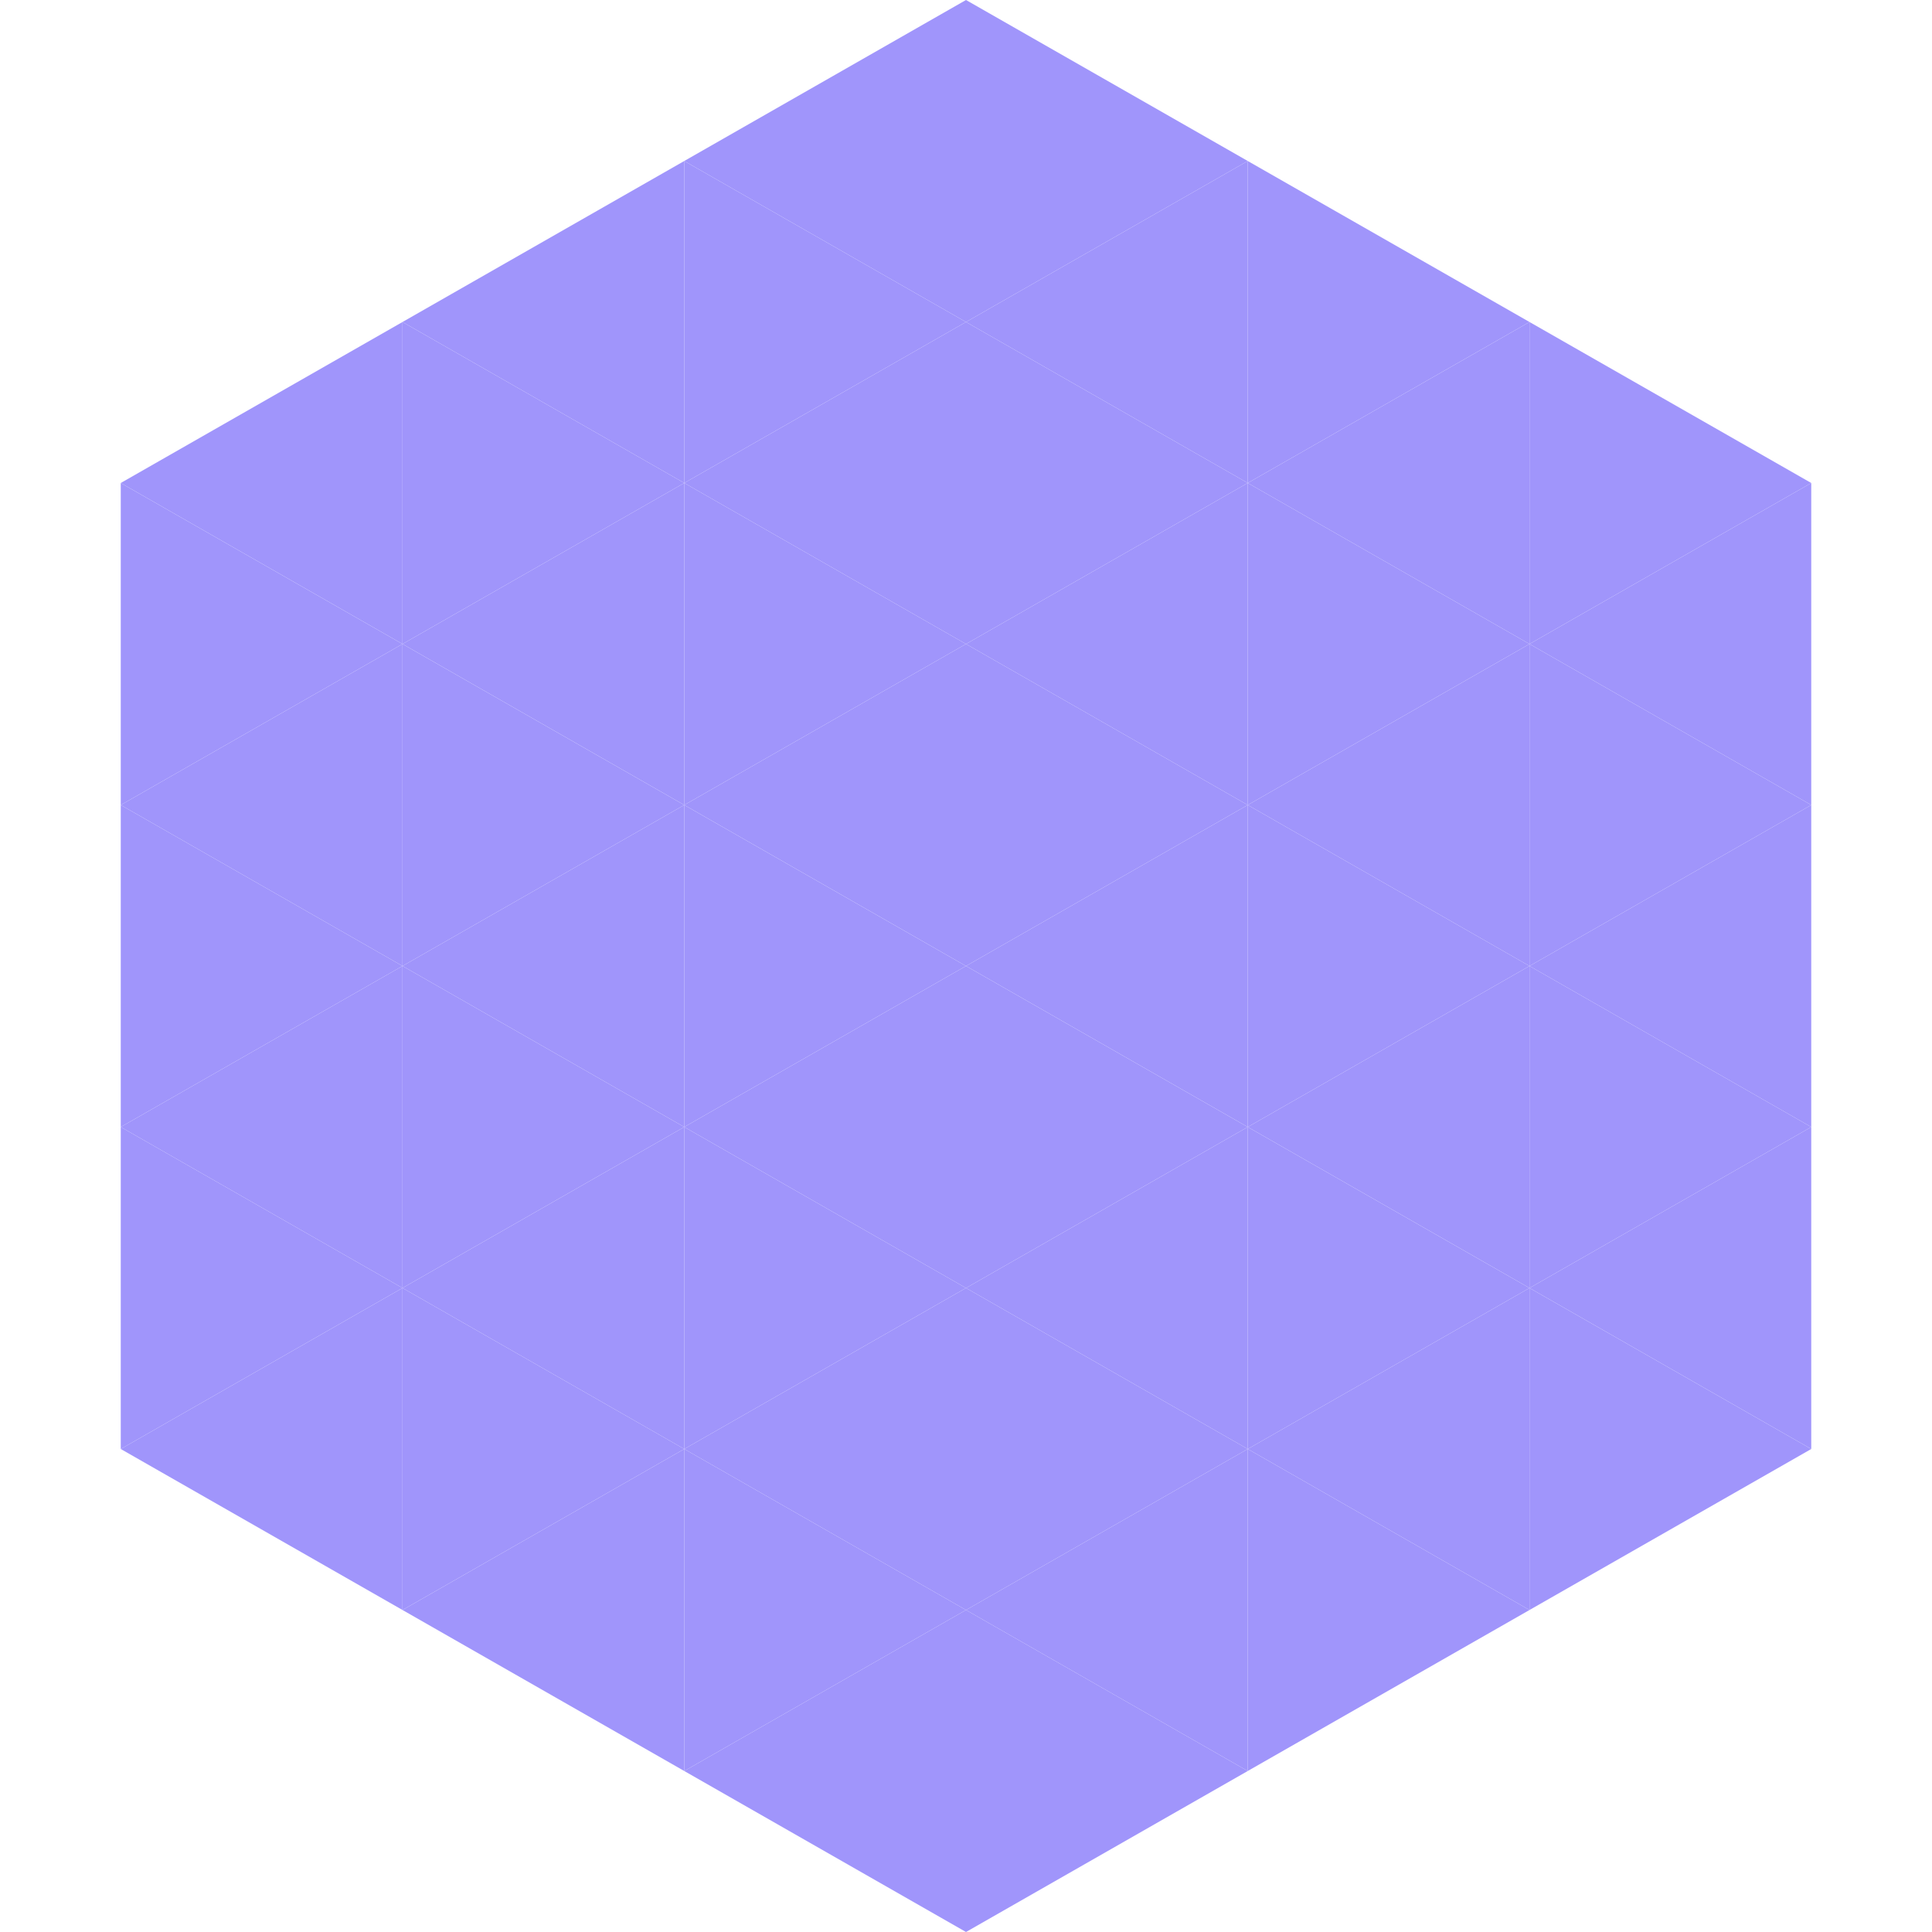
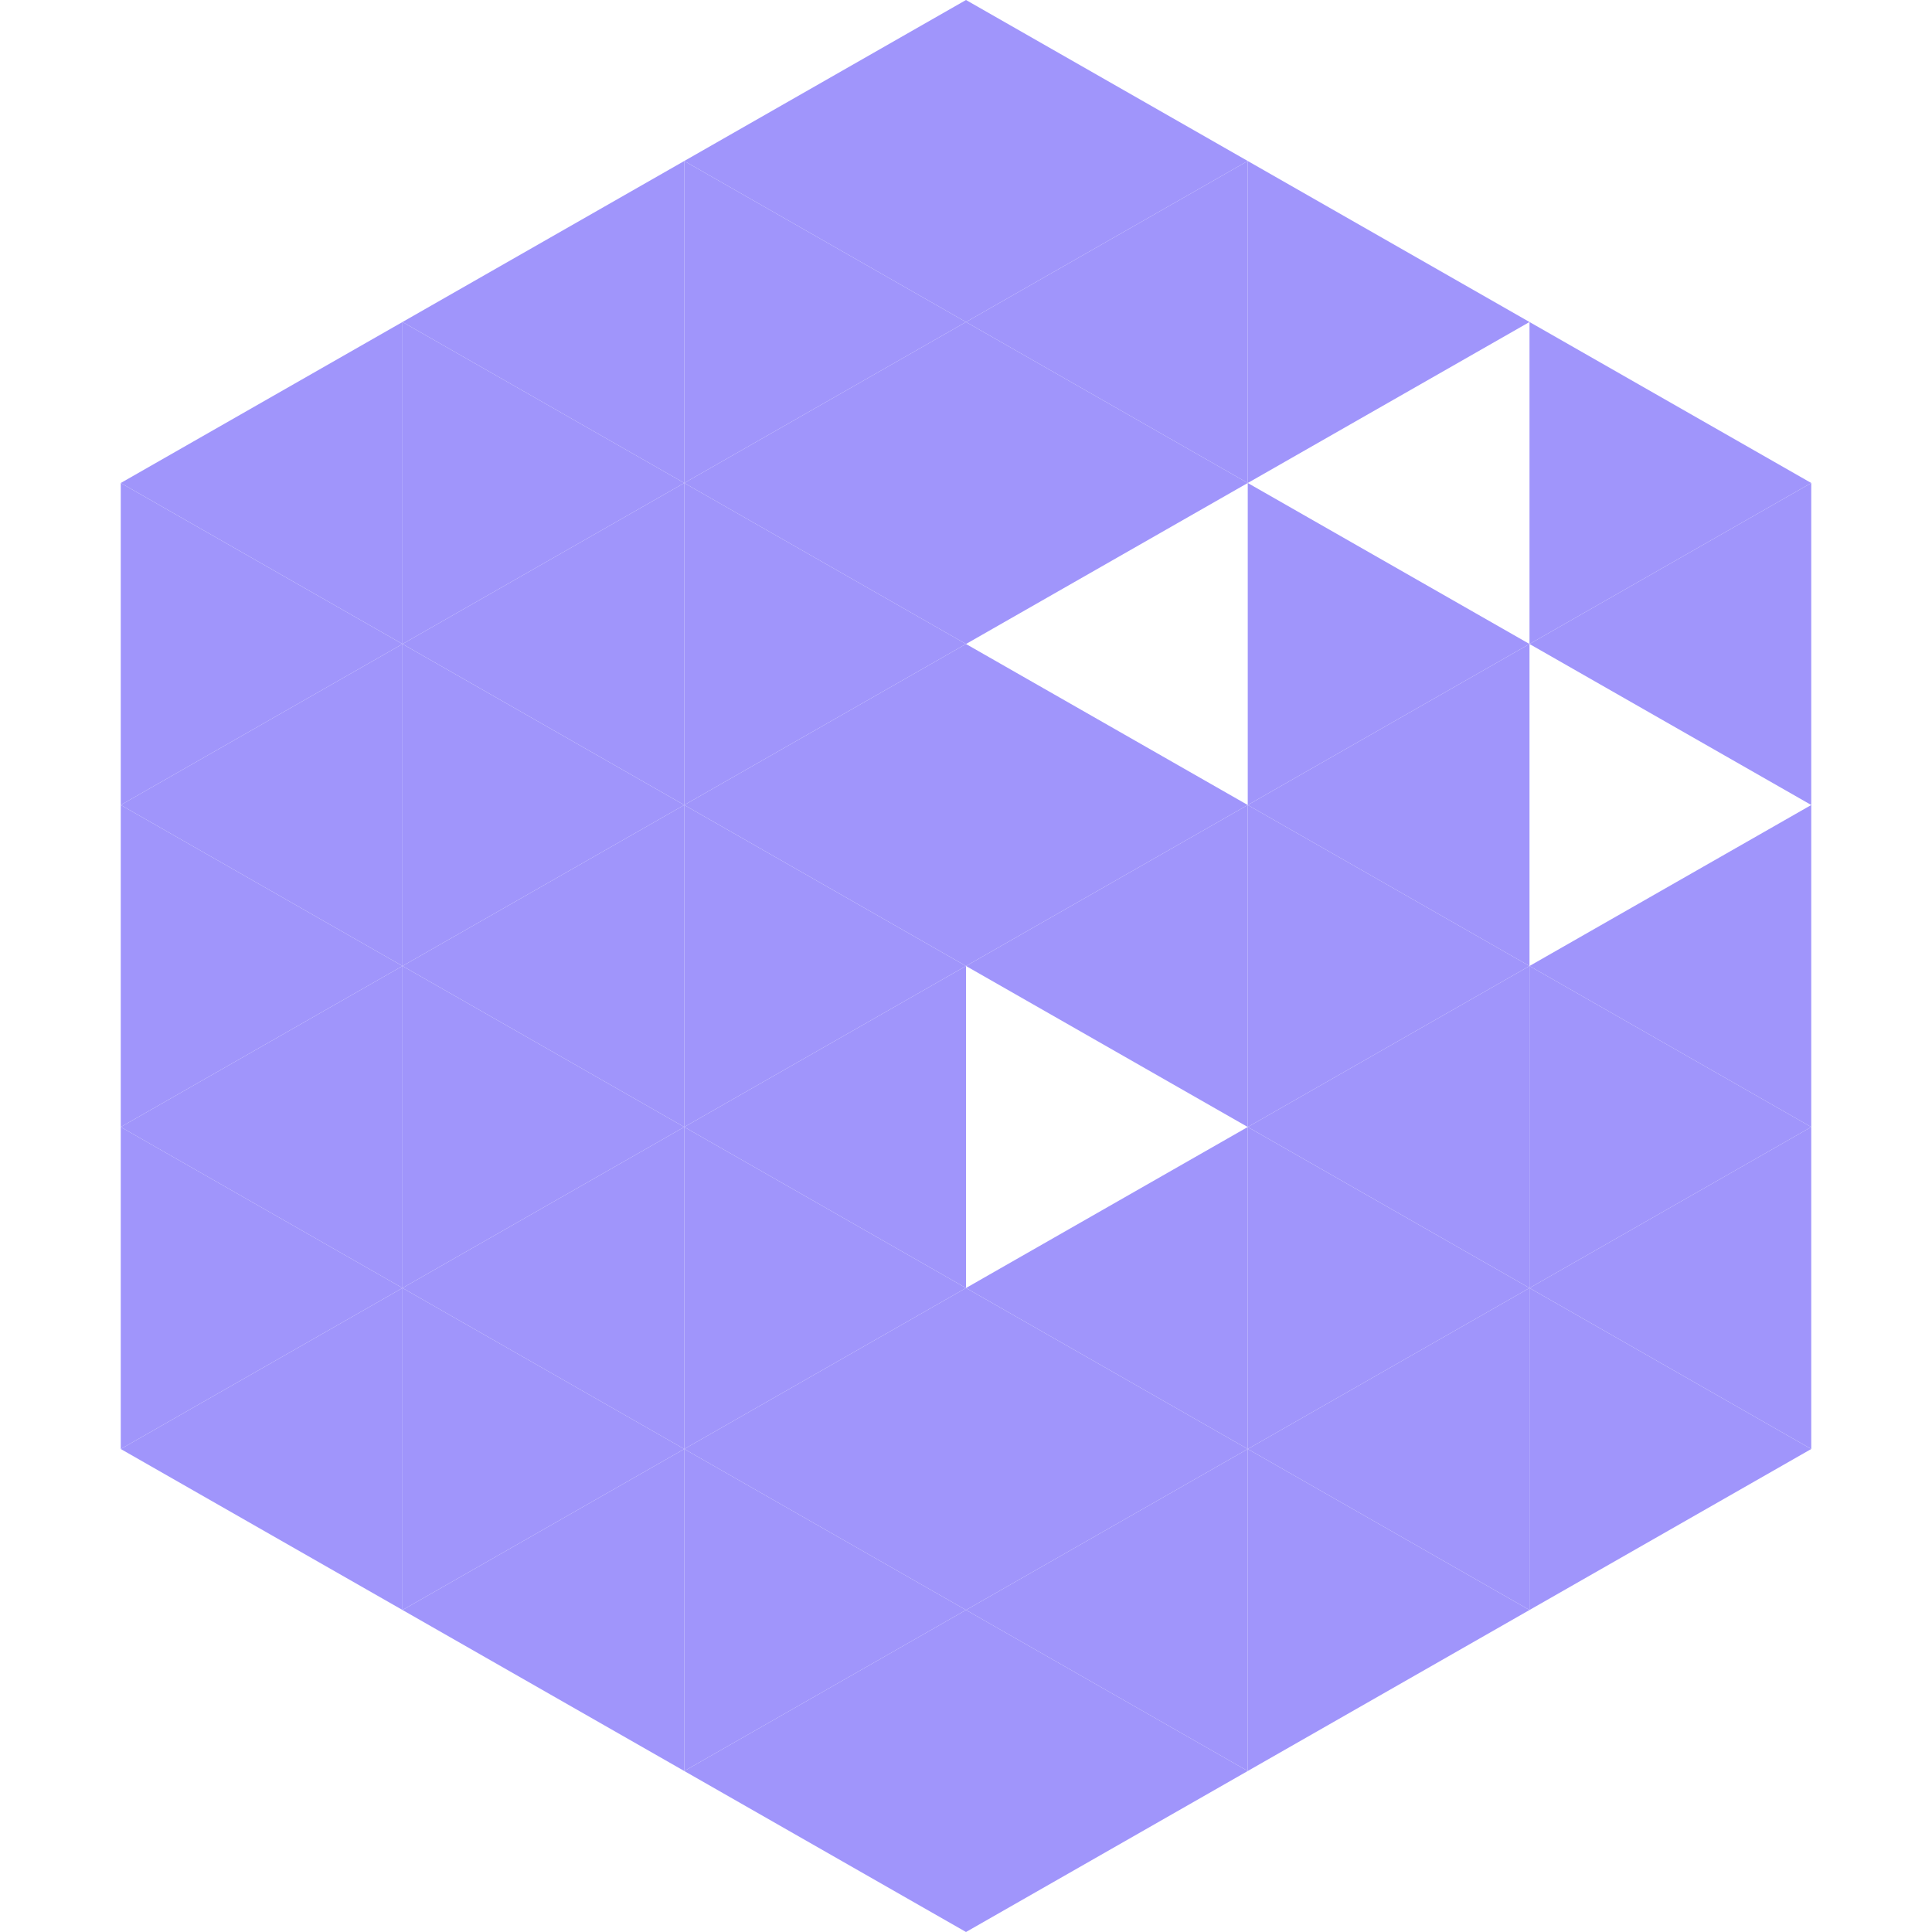
<svg xmlns="http://www.w3.org/2000/svg" width="240" height="240">
  <polygon points="50,40 15,60 50,80" style="fill:rgb(160,149,251)" />
  <polygon points="190,40 225,60 190,80" style="fill:rgb(160,149,251)" />
  <polygon points="15,60 50,80 15,100" style="fill:rgb(160,149,251)" />
  <polygon points="225,60 190,80 225,100" style="fill:rgb(160,149,251)" />
  <polygon points="50,80 15,100 50,120" style="fill:rgb(160,149,251)" />
-   <polygon points="190,80 225,100 190,120" style="fill:rgb(160,149,251)" />
  <polygon points="15,100 50,120 15,140" style="fill:rgb(160,149,251)" />
  <polygon points="225,100 190,120 225,140" style="fill:rgb(160,149,251)" />
  <polygon points="50,120 15,140 50,160" style="fill:rgb(160,149,251)" />
  <polygon points="190,120 225,140 190,160" style="fill:rgb(160,149,251)" />
  <polygon points="15,140 50,160 15,180" style="fill:rgb(160,149,251)" />
  <polygon points="225,140 190,160 225,180" style="fill:rgb(160,149,251)" />
  <polygon points="50,160 15,180 50,200" style="fill:rgb(160,149,251)" />
  <polygon points="190,160 225,180 190,200" style="fill:rgb(160,149,251)" />
  <polygon points="15,180 50,200 15,220" style="fill:rgb(255,255,255); fill-opacity:0" />
  <polygon points="225,180 190,200 225,220" style="fill:rgb(255,255,255); fill-opacity:0" />
  <polygon points="50,0 85,20 50,40" style="fill:rgb(255,255,255); fill-opacity:0" />
-   <polygon points="190,0 155,20 190,40" style="fill:rgb(255,255,255); fill-opacity:0" />
  <polygon points="85,20 50,40 85,60" style="fill:rgb(160,149,251)" />
  <polygon points="155,20 190,40 155,60" style="fill:rgb(160,149,251)" />
  <polygon points="50,40 85,60 50,80" style="fill:rgb(160,149,251)" />
-   <polygon points="190,40 155,60 190,80" style="fill:rgb(160,149,251)" />
  <polygon points="85,60 50,80 85,100" style="fill:rgb(160,149,251)" />
  <polygon points="155,60 190,80 155,100" style="fill:rgb(160,149,251)" />
  <polygon points="50,80 85,100 50,120" style="fill:rgb(160,149,251)" />
  <polygon points="190,80 155,100 190,120" style="fill:rgb(160,149,251)" />
  <polygon points="85,100 50,120 85,140" style="fill:rgb(160,149,251)" />
  <polygon points="155,100 190,120 155,140" style="fill:rgb(160,149,251)" />
  <polygon points="50,120 85,140 50,160" style="fill:rgb(160,149,251)" />
  <polygon points="190,120 155,140 190,160" style="fill:rgb(160,149,251)" />
  <polygon points="85,140 50,160 85,180" style="fill:rgb(160,149,251)" />
  <polygon points="155,140 190,160 155,180" style="fill:rgb(160,149,251)" />
  <polygon points="50,160 85,180 50,200" style="fill:rgb(160,149,251)" />
  <polygon points="190,160 155,180 190,200" style="fill:rgb(160,149,251)" />
  <polygon points="85,180 50,200 85,220" style="fill:rgb(160,149,251)" />
  <polygon points="155,180 190,200 155,220" style="fill:rgb(160,149,251)" />
  <polygon points="120,0 85,20 120,40" style="fill:rgb(160,149,251)" />
  <polygon points="120,0 155,20 120,40" style="fill:rgb(160,149,251)" />
  <polygon points="85,20 120,40 85,60" style="fill:rgb(160,149,251)" />
  <polygon points="155,20 120,40 155,60" style="fill:rgb(160,149,251)" />
  <polygon points="120,40 85,60 120,80" style="fill:rgb(160,149,251)" />
  <polygon points="120,40 155,60 120,80" style="fill:rgb(160,149,251)" />
  <polygon points="85,60 120,80 85,100" style="fill:rgb(160,149,251)" />
-   <polygon points="155,60 120,80 155,100" style="fill:rgb(160,149,251)" />
  <polygon points="120,80 85,100 120,120" style="fill:rgb(160,149,251)" />
  <polygon points="120,80 155,100 120,120" style="fill:rgb(160,149,251)" />
  <polygon points="85,100 120,120 85,140" style="fill:rgb(160,149,251)" />
  <polygon points="155,100 120,120 155,140" style="fill:rgb(160,149,251)" />
  <polygon points="120,120 85,140 120,160" style="fill:rgb(160,149,251)" />
-   <polygon points="120,120 155,140 120,160" style="fill:rgb(160,149,251)" />
  <polygon points="85,140 120,160 85,180" style="fill:rgb(160,149,251)" />
  <polygon points="155,140 120,160 155,180" style="fill:rgb(160,149,251)" />
  <polygon points="120,160 85,180 120,200" style="fill:rgb(160,149,251)" />
  <polygon points="120,160 155,180 120,200" style="fill:rgb(160,149,251)" />
  <polygon points="85,180 120,200 85,220" style="fill:rgb(160,149,251)" />
  <polygon points="155,180 120,200 155,220" style="fill:rgb(160,149,251)" />
  <polygon points="120,200 85,220 120,240" style="fill:rgb(160,149,251)" />
  <polygon points="120,200 155,220 120,240" style="fill:rgb(160,149,251)" />
  <polygon points="85,220 120,240 85,260" style="fill:rgb(255,255,255); fill-opacity:0" />
  <polygon points="155,220 120,240 155,260" style="fill:rgb(255,255,255); fill-opacity:0" />
</svg>